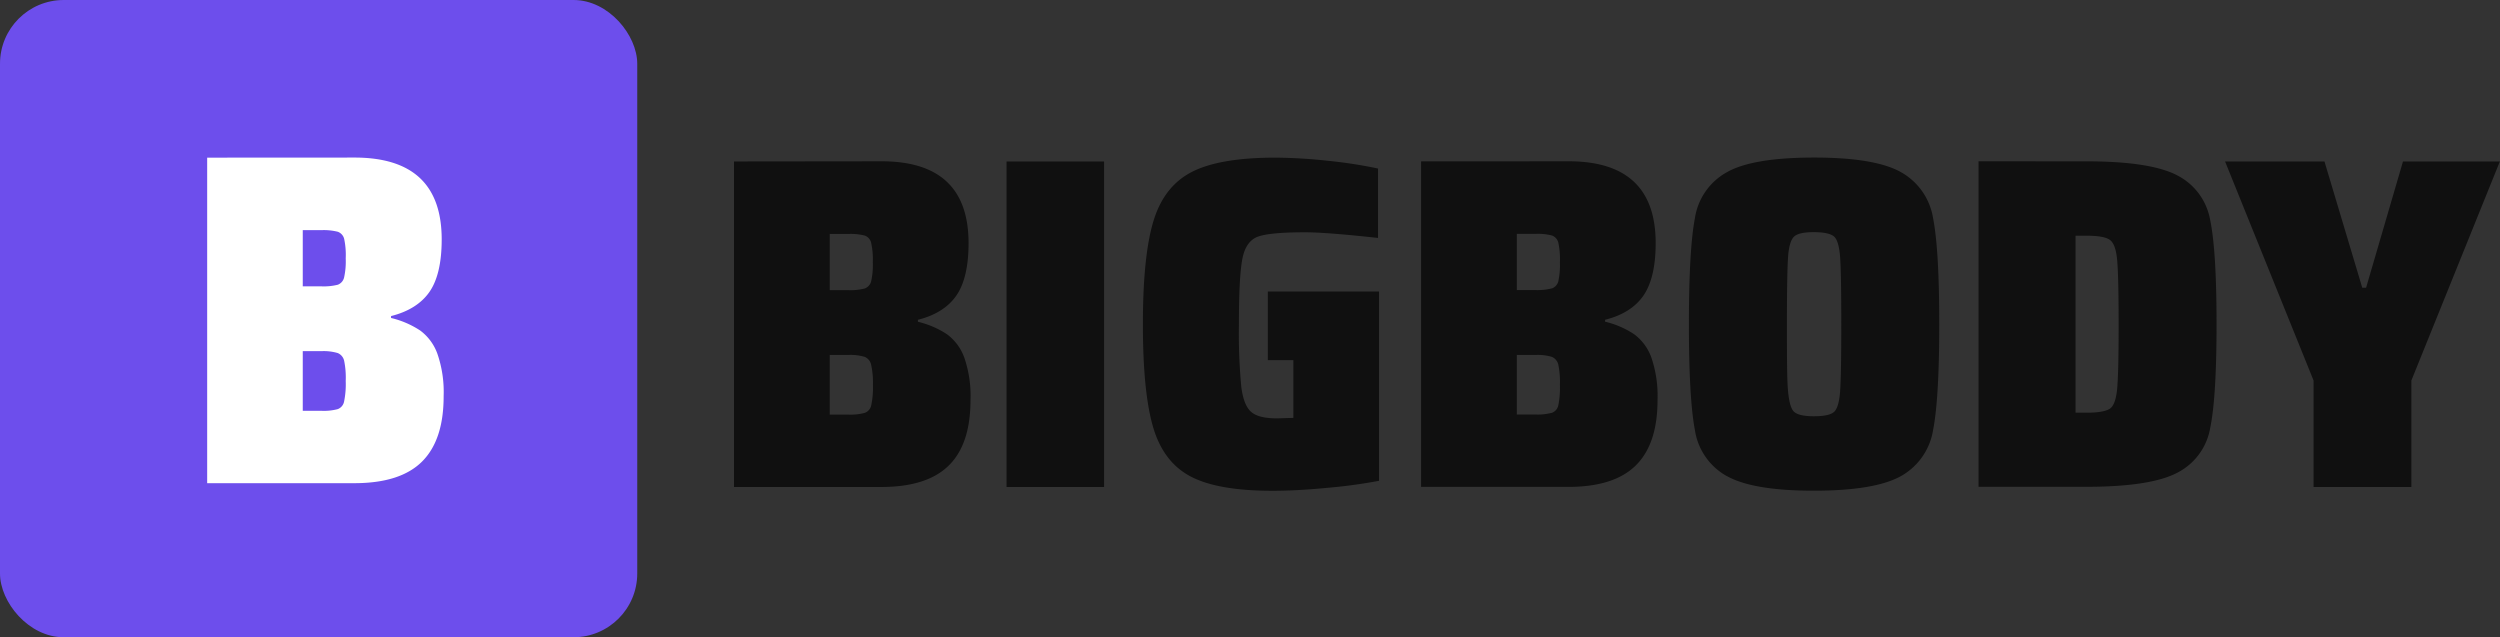
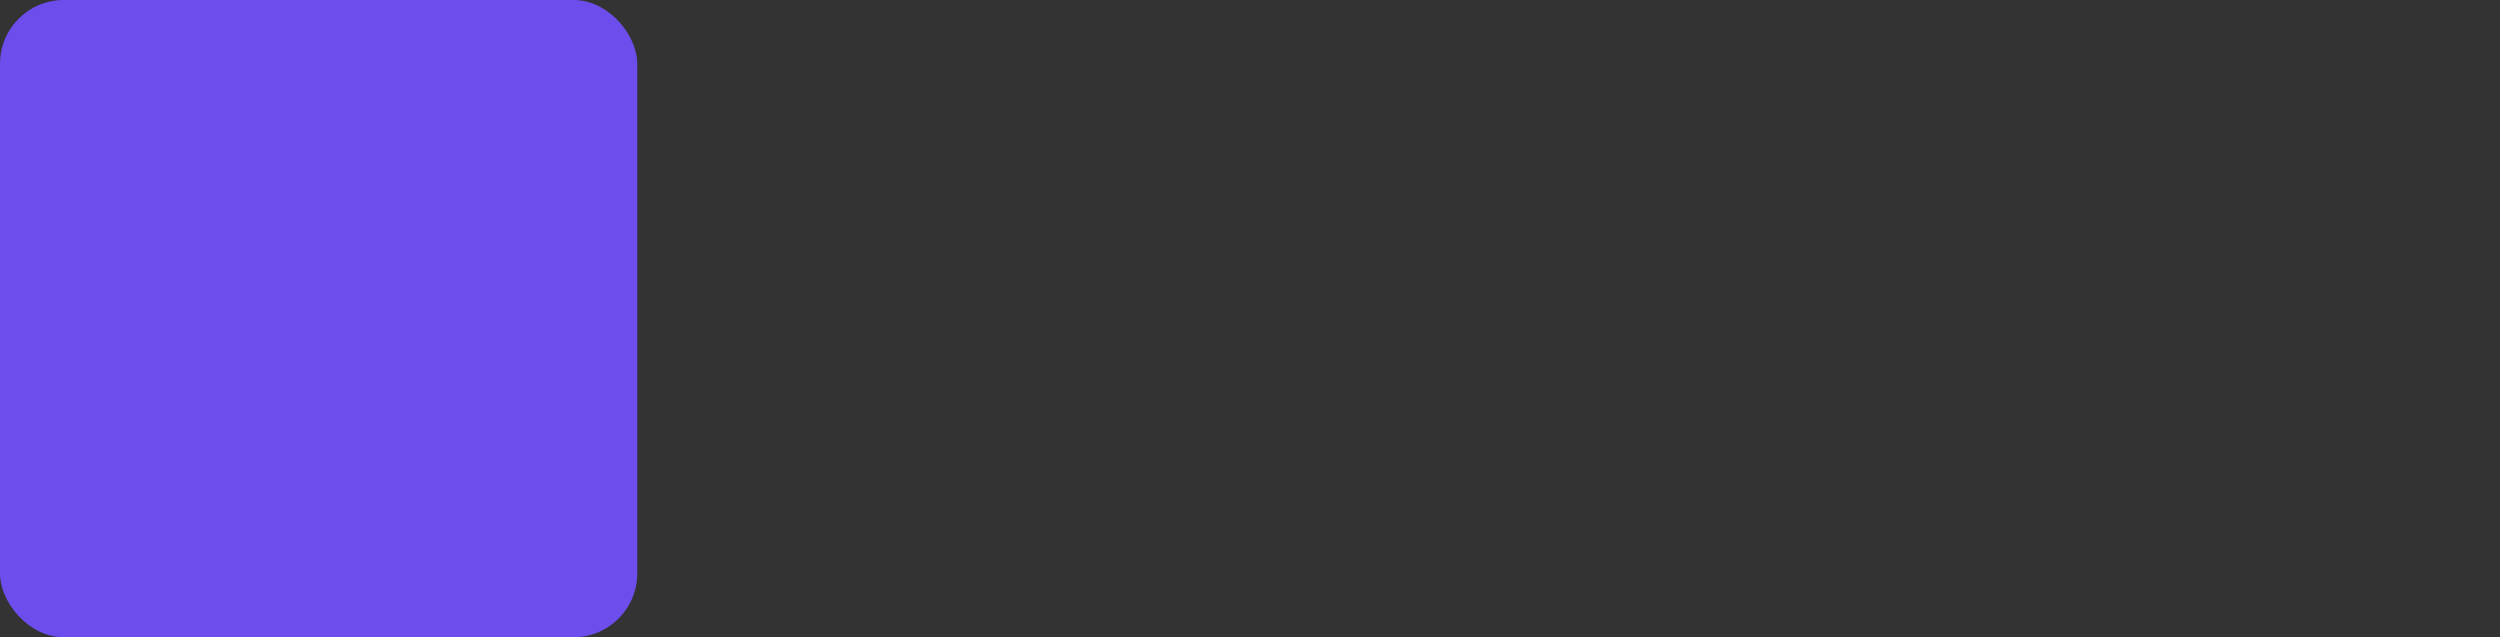
<svg xmlns="http://www.w3.org/2000/svg" viewBox="0 0 578.51 147.46">
  <rect x="0" y="0" width="578.51" height="147.46" fill="#333333" stroke="none" />
  <defs>
    <style>.cls-1{fill:#6d4eec;}.cls-2{fill:#101010;}.cls-3{fill:#fff;}</style>
  </defs>
  <g id="Vrstva_2" data-name="Vrstva 2">
    <g id="SvgjsSvg42397">
      <g id="SvgjsG42399">
        <g id="SvgjsG12438">
          <g id="SvgjsG12439">
            <rect class="cls-1" width="147.46" height="147.46" rx="14.75" />
          </g>
          <g id="SvgjsG12440">
-             <path class="cls-2" d="M169.85,37.36v75.33h34.06c7.09,0,12.3-1.66,15.67-5s5-8.38,5-15.17a27.14,27.14,0,0,0-1.43-9.74,11.57,11.57,0,0,0-4-5.42,20.9,20.9,0,0,0-6.74-2.9V74c4-1,7-2.88,8.88-5.59s2.84-6.75,2.84-12.16q0-18.93-20.15-18.93Zm30.23,29.4a13.29,13.29,0,0,1-3.83.38H192v-13h4.27a13.38,13.38,0,0,1,3.83.37,2.32,2.32,0,0,1,1.48,1.64,17.77,17.77,0,0,1,.39,4.55,17.09,17.09,0,0,1-.39,4.43A2.34,2.34,0,0,1,200.08,66.76Zm0,28.79a12.85,12.85,0,0,1-3.83.39H192V82.14h4.27a11.55,11.55,0,0,1,3.83.44,2.54,2.54,0,0,1,1.48,1.8A19.19,19.19,0,0,1,202,89a19.92,19.92,0,0,1-.39,4.77A2.35,2.35,0,0,1,200.08,95.55Zm32.84,17.14h22.57V37.36H232.92Zm60.46-29.35h5.91V96.7l-3.83.11c-2.78,0-4.75-.48-5.91-1.47s-1.94-2.92-2.31-5.81a132.81,132.81,0,0,1-.55-14.5c0-7.53.28-12.61.83-15.28s1.75-4.34,3.6-5,5.5-1,10.9-1q4.83,0,16.86,1.31V39a106.6,106.6,0,0,0-11.77-1.81,116.53,116.53,0,0,0-12-.71q-12.83,0-19.28,3.29T266.93,51.1c-1.64,5.37-2.46,13.33-2.46,23.93s.8,18.55,2.4,23.93,4.51,9.14,8.71,11.33,10.5,3.28,18.89,3.28q5.58,0,12.53-.67a120.43,120.43,0,0,0,12.11-1.64V67.46H293.38Zm35.47-46v75.33h34.06q10.62,0,15.65-5t5-15.17a27.4,27.4,0,0,0-1.42-9.74,11.53,11.53,0,0,0-4-5.42,20.78,20.78,0,0,0-6.72-2.9V74c4-1,7-2.88,8.87-5.59s2.84-6.75,2.84-12.16q0-18.93-20.15-18.93Zm30.22,29.4a13.37,13.37,0,0,1-3.84.38H351v-13h4.27a13.47,13.47,0,0,1,3.84.37,2.35,2.35,0,0,1,1.49,1.64,18.53,18.53,0,0,1,.37,4.55,17.82,17.82,0,0,1-.37,4.43A2.37,2.37,0,0,1,359.07,66.76Zm0,28.79a12.93,12.93,0,0,1-3.84.39H351V82.14h4.27a11.62,11.62,0,0,1,3.84.44,2.58,2.58,0,0,1,1.49,1.8,20,20,0,0,1,.37,4.66,20.77,20.77,0,0,1-.37,4.77A2.38,2.38,0,0,1,359.07,95.55Zm40.52,14.62q6,3.4,20.14,3.4t20.2-3.4a14.91,14.91,0,0,0,7.4-10.68c.95-4.84,1.42-13,1.42-24.46s-.47-19.62-1.42-24.48a14.89,14.89,0,0,0-7.4-10.67q-6-3.41-20.2-3.4t-20.14,3.4a14.66,14.66,0,0,0-7.39,10.67q-1.38,7.29-1.38,24.48c0,11.45.46,19.62,1.38,24.46A14.68,14.68,0,0,0,399.59,110.17Zm24.8-14.83c-.76.69-2.31,1-4.66,1s-3.78-.35-4.54-1S414,93,413.76,90.52s-.26-7.68-.26-15.49.09-13,.26-15.51.66-4.11,1.43-4.8,2.28-1,4.54-1,3.9.34,4.66,1,1.24,2.29,1.42,4.8.27,7.69.27,15.51-.09,13-.27,15.49S425.16,94.65,424.39,95.34Zm33.45-58v75.33h24.85q14.9,0,21.09-3.23a14.36,14.36,0,0,0,7.66-10.34Q512.92,92,512.92,75t-1.48-24.1a14.38,14.38,0,0,0-7.66-10.34q-6.19-3.23-21.09-3.23ZM482.92,95.5h-2.63V54.55h2.63c2.7,0,4.48.33,5.36,1s1.42,2.22,1.64,4.66.34,7.42.34,15q0,11-.34,14.72t-1.69,4.65C487.31,95.17,485.55,95.5,482.92,95.5Zm52.45,17.19H558V88.05l20.48-50.69H556.06l-8.54,29.23h-.88l-8.75-29.23h-23l20.48,50.69Z" />
-           </g>
+             </g>
          <g id="SvgjsG12441">
-             <path class="cls-3" d="M47.94,36.48v75.33H82q10.64,0,15.66-5t5-15.16a27.07,27.07,0,0,0-1.43-9.74,11.53,11.53,0,0,0-4-5.43,21.12,21.12,0,0,0-6.74-2.9v-.44c4-1,7-2.88,8.88-5.58s2.84-6.75,2.84-12.16q0-18.93-20.15-18.94ZM78.16,65.89a13.43,13.43,0,0,1-3.83.37H70.06v-13h4.27a13.43,13.43,0,0,1,3.83.37,2.34,2.34,0,0,1,1.48,1.64A17.9,17.9,0,0,1,80,59.8a17.16,17.16,0,0,1-.38,4.43A2.35,2.35,0,0,1,78.16,65.89Zm0,28.78a12.56,12.56,0,0,1-3.83.39H70.06V81.26h4.27a11.59,11.59,0,0,1,3.83.44,2.52,2.52,0,0,1,1.48,1.8A19.38,19.38,0,0,1,80,88.16a20,20,0,0,1-.38,4.77A2.33,2.33,0,0,1,78.16,94.67Z" />
-           </g>
+             </g>
        </g>
      </g>
    </g>
  </g>
</svg>